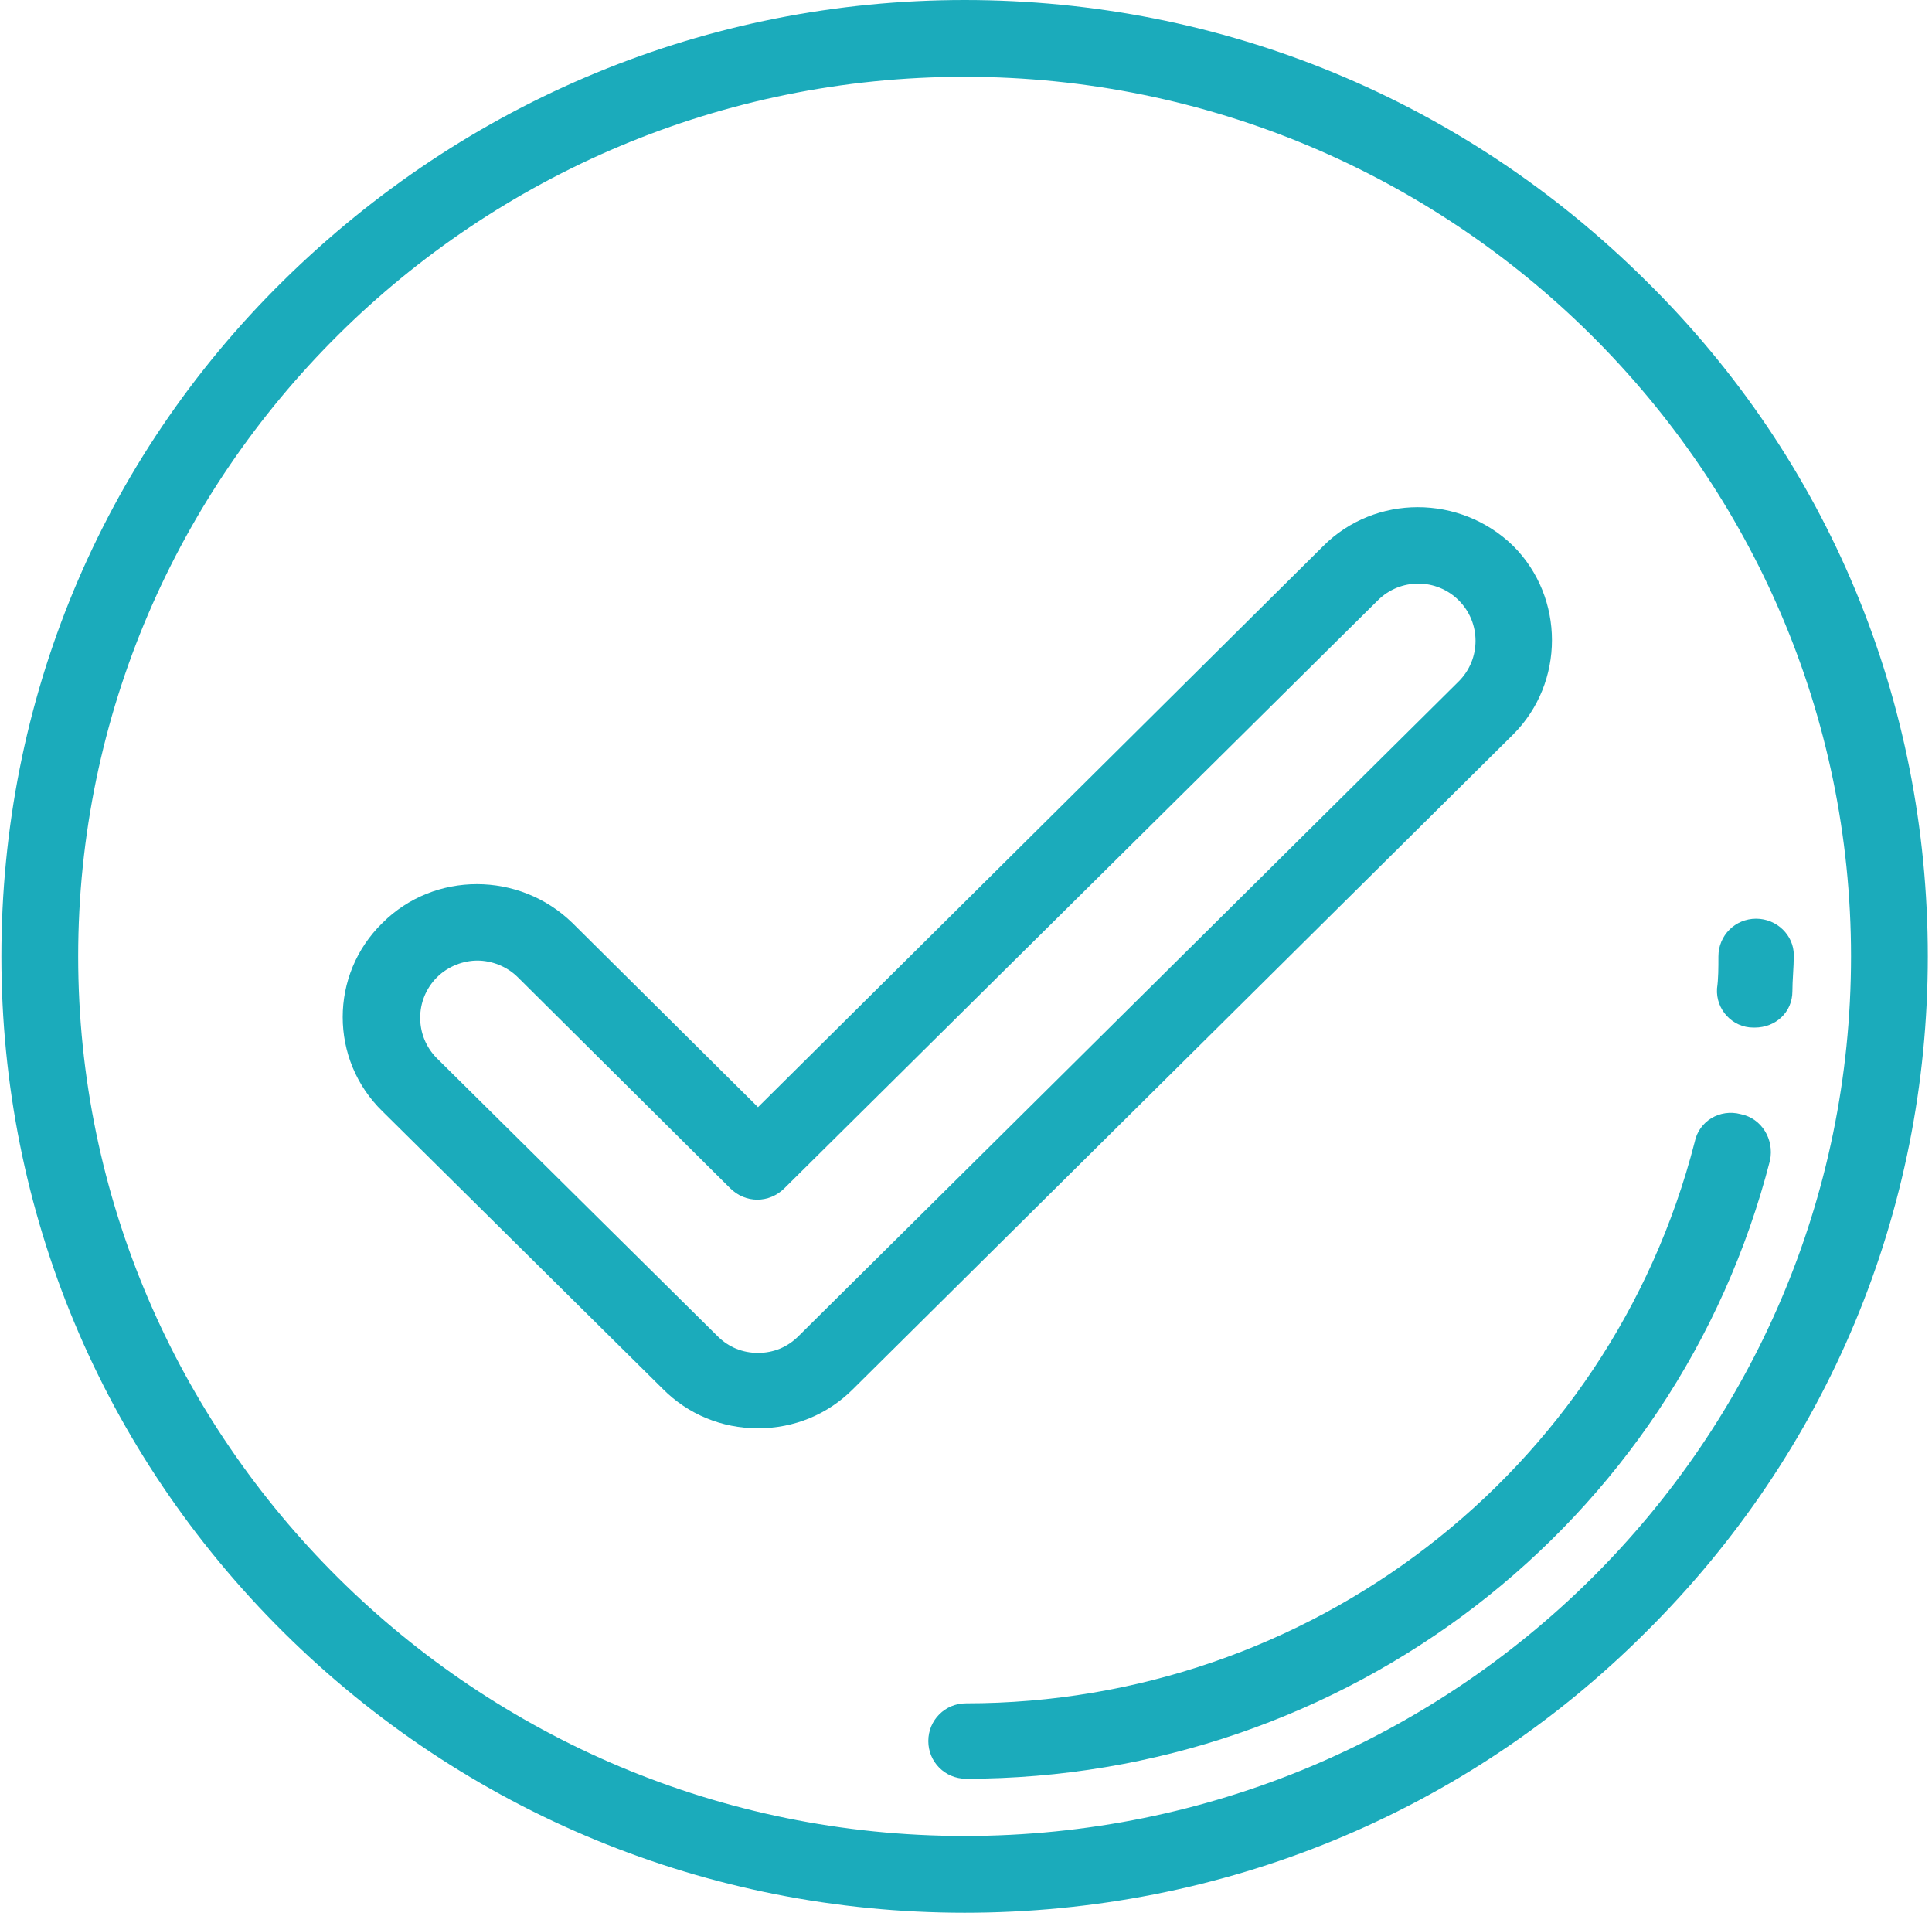
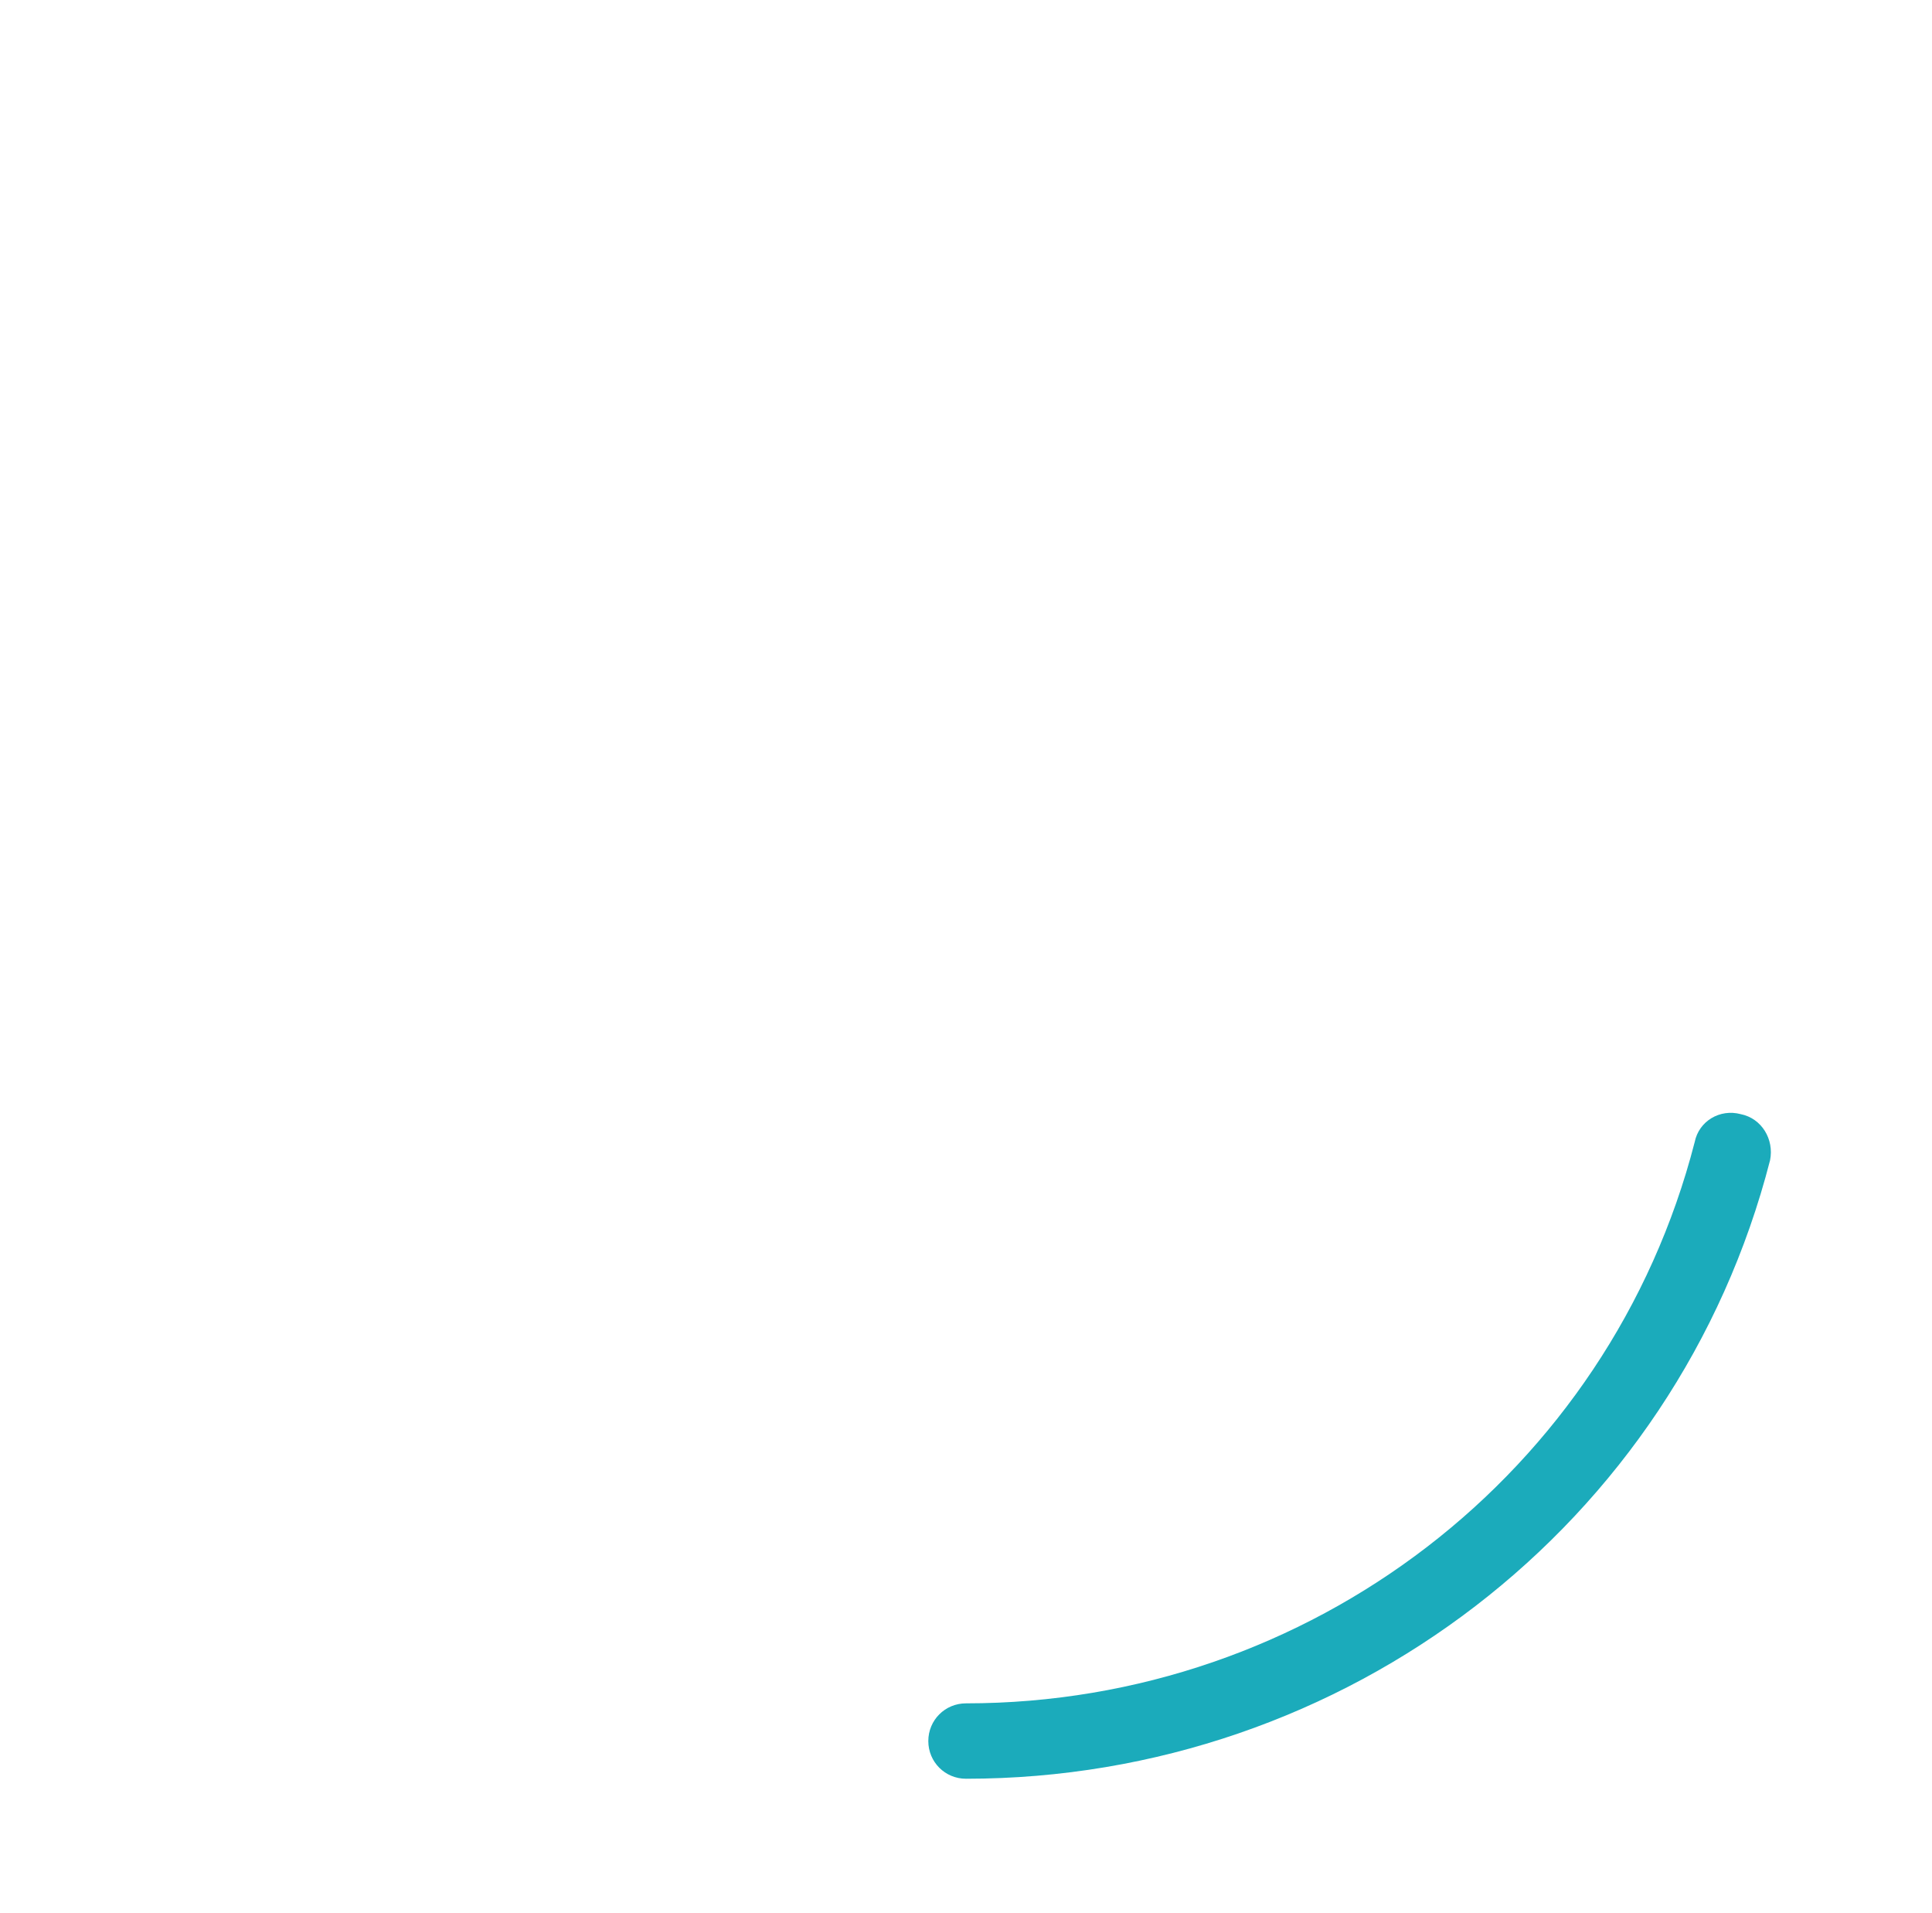
<svg xmlns="http://www.w3.org/2000/svg" version="1.1" id="Layer_1" x="0px" y="0px" viewBox="0 0 138.4 137" style="enable-background:new 0 0 138.4 137;" xml:space="preserve">
  <style type="text/css">
	.st0{fill:#1babbb;}
</style>
  <g>
-     <path class="st0" d="M69.1,131.5c-35,0-63.5-28.3-63.5-63c0-34.7,28.5-63,63.5-63s63.5,28.3,63.5,63   C132.6,103.3,104.2,131.5,69.1,131.5 M117.9,20.1C104.9,7.2,87.6,0,69.1,0C50.7,0,33.4,7.2,20.3,20.1S0.1,50.2,0.1,68.5   c0,18.3,7.2,35.5,20.2,48.4c13,12.9,30.4,20.1,48.8,20.1c18.4,0,35.8-7.1,48.8-20.1c13-12.9,20.2-30.1,20.2-48.4   C138.1,50.2,131,33,117.9,20.1" />
-     <path class="st0" d="M104.5,48.8L57.2,95.7c-0.8,0.8-1.8,1.2-2.9,1.2c-1.1,0-2.1-0.4-2.9-1.2L31.3,75.8c-1.6-1.6-1.6-4.2,0-5.8   c0.8-0.8,1.9-1.2,2.9-1.2s2.1,0.4,2.9,1.2l15.2,15.1c1.1,1.1,2.8,1.1,3.9,0L98.7,43c1.6-1.6,4.2-1.6,5.8,0   C106.1,44.6,106.1,47.2,104.5,48.8 M108.4,39.1c-3.8-3.7-9.9-3.7-13.6,0L54.3,79.3L41,66.1c-3.8-3.7-9.9-3.7-13.6,0   c-3.8,3.7-3.8,9.8,0,13.5l20.1,19.9c1.8,1.8,4.2,2.8,6.8,2.8c2.6,0,5-1,6.8-2.8l47.3-46.9C112.1,48.9,112.1,42.8,108.4,39.1" />
    <path class="st0" d="M124.7,79.8c-1.5-0.4-3,0.5-3.3,2c-6.1,23.7-27.6,40.2-52.2,40.2c-1.5,0-2.7,1.2-2.7,2.7   c0,1.5,1.2,2.7,2.7,2.7c27.2,0,50.9-18.2,57.6-44.3C127.1,81.6,126.2,80.1,124.7,79.8" />
-     <path class="st0" d="M125.8,65.8c-1.5,0-2.7,1.2-2.7,2.7c0,0.8,0,1.6-0.1,2.3c-0.1,1.5,1.1,2.8,2.6,2.8c0,0,0.1,0,0.1,0   c1.5,0,2.7-1.1,2.7-2.6c0-0.8,0.1-1.7,0.1-2.6C128.5,67,127.3,65.8,125.8,65.8" />
  </g>
</svg>